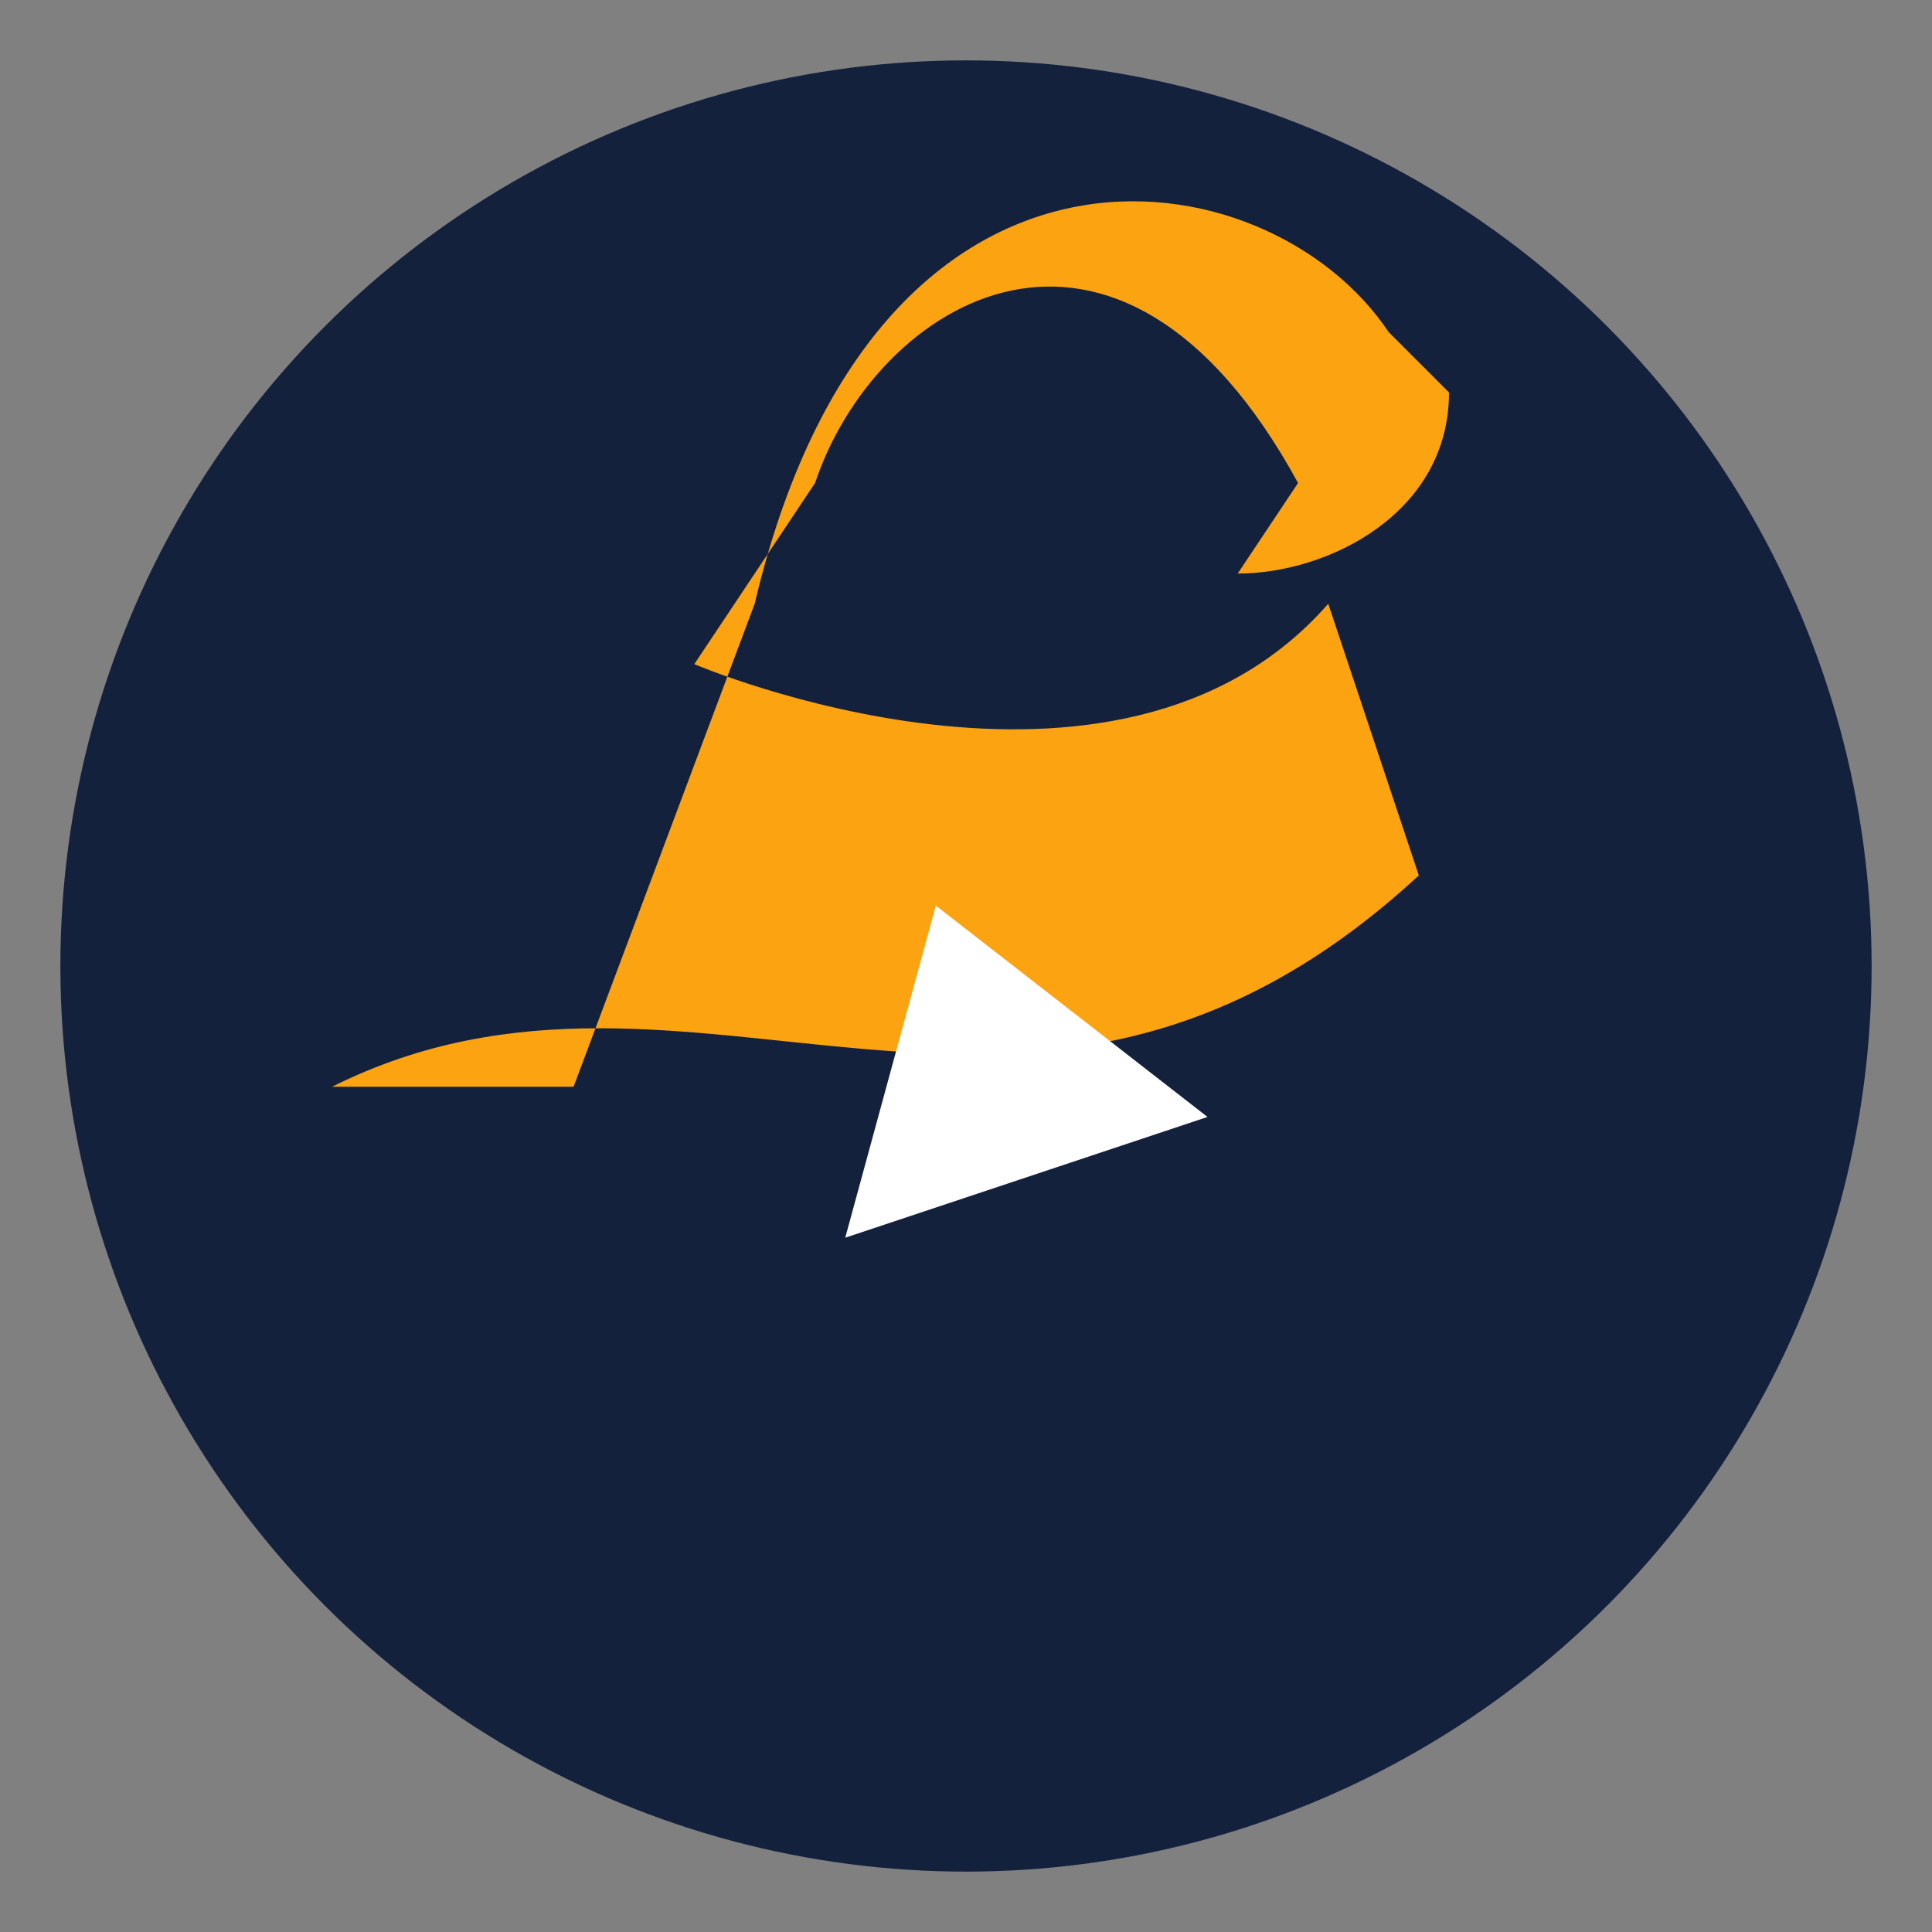
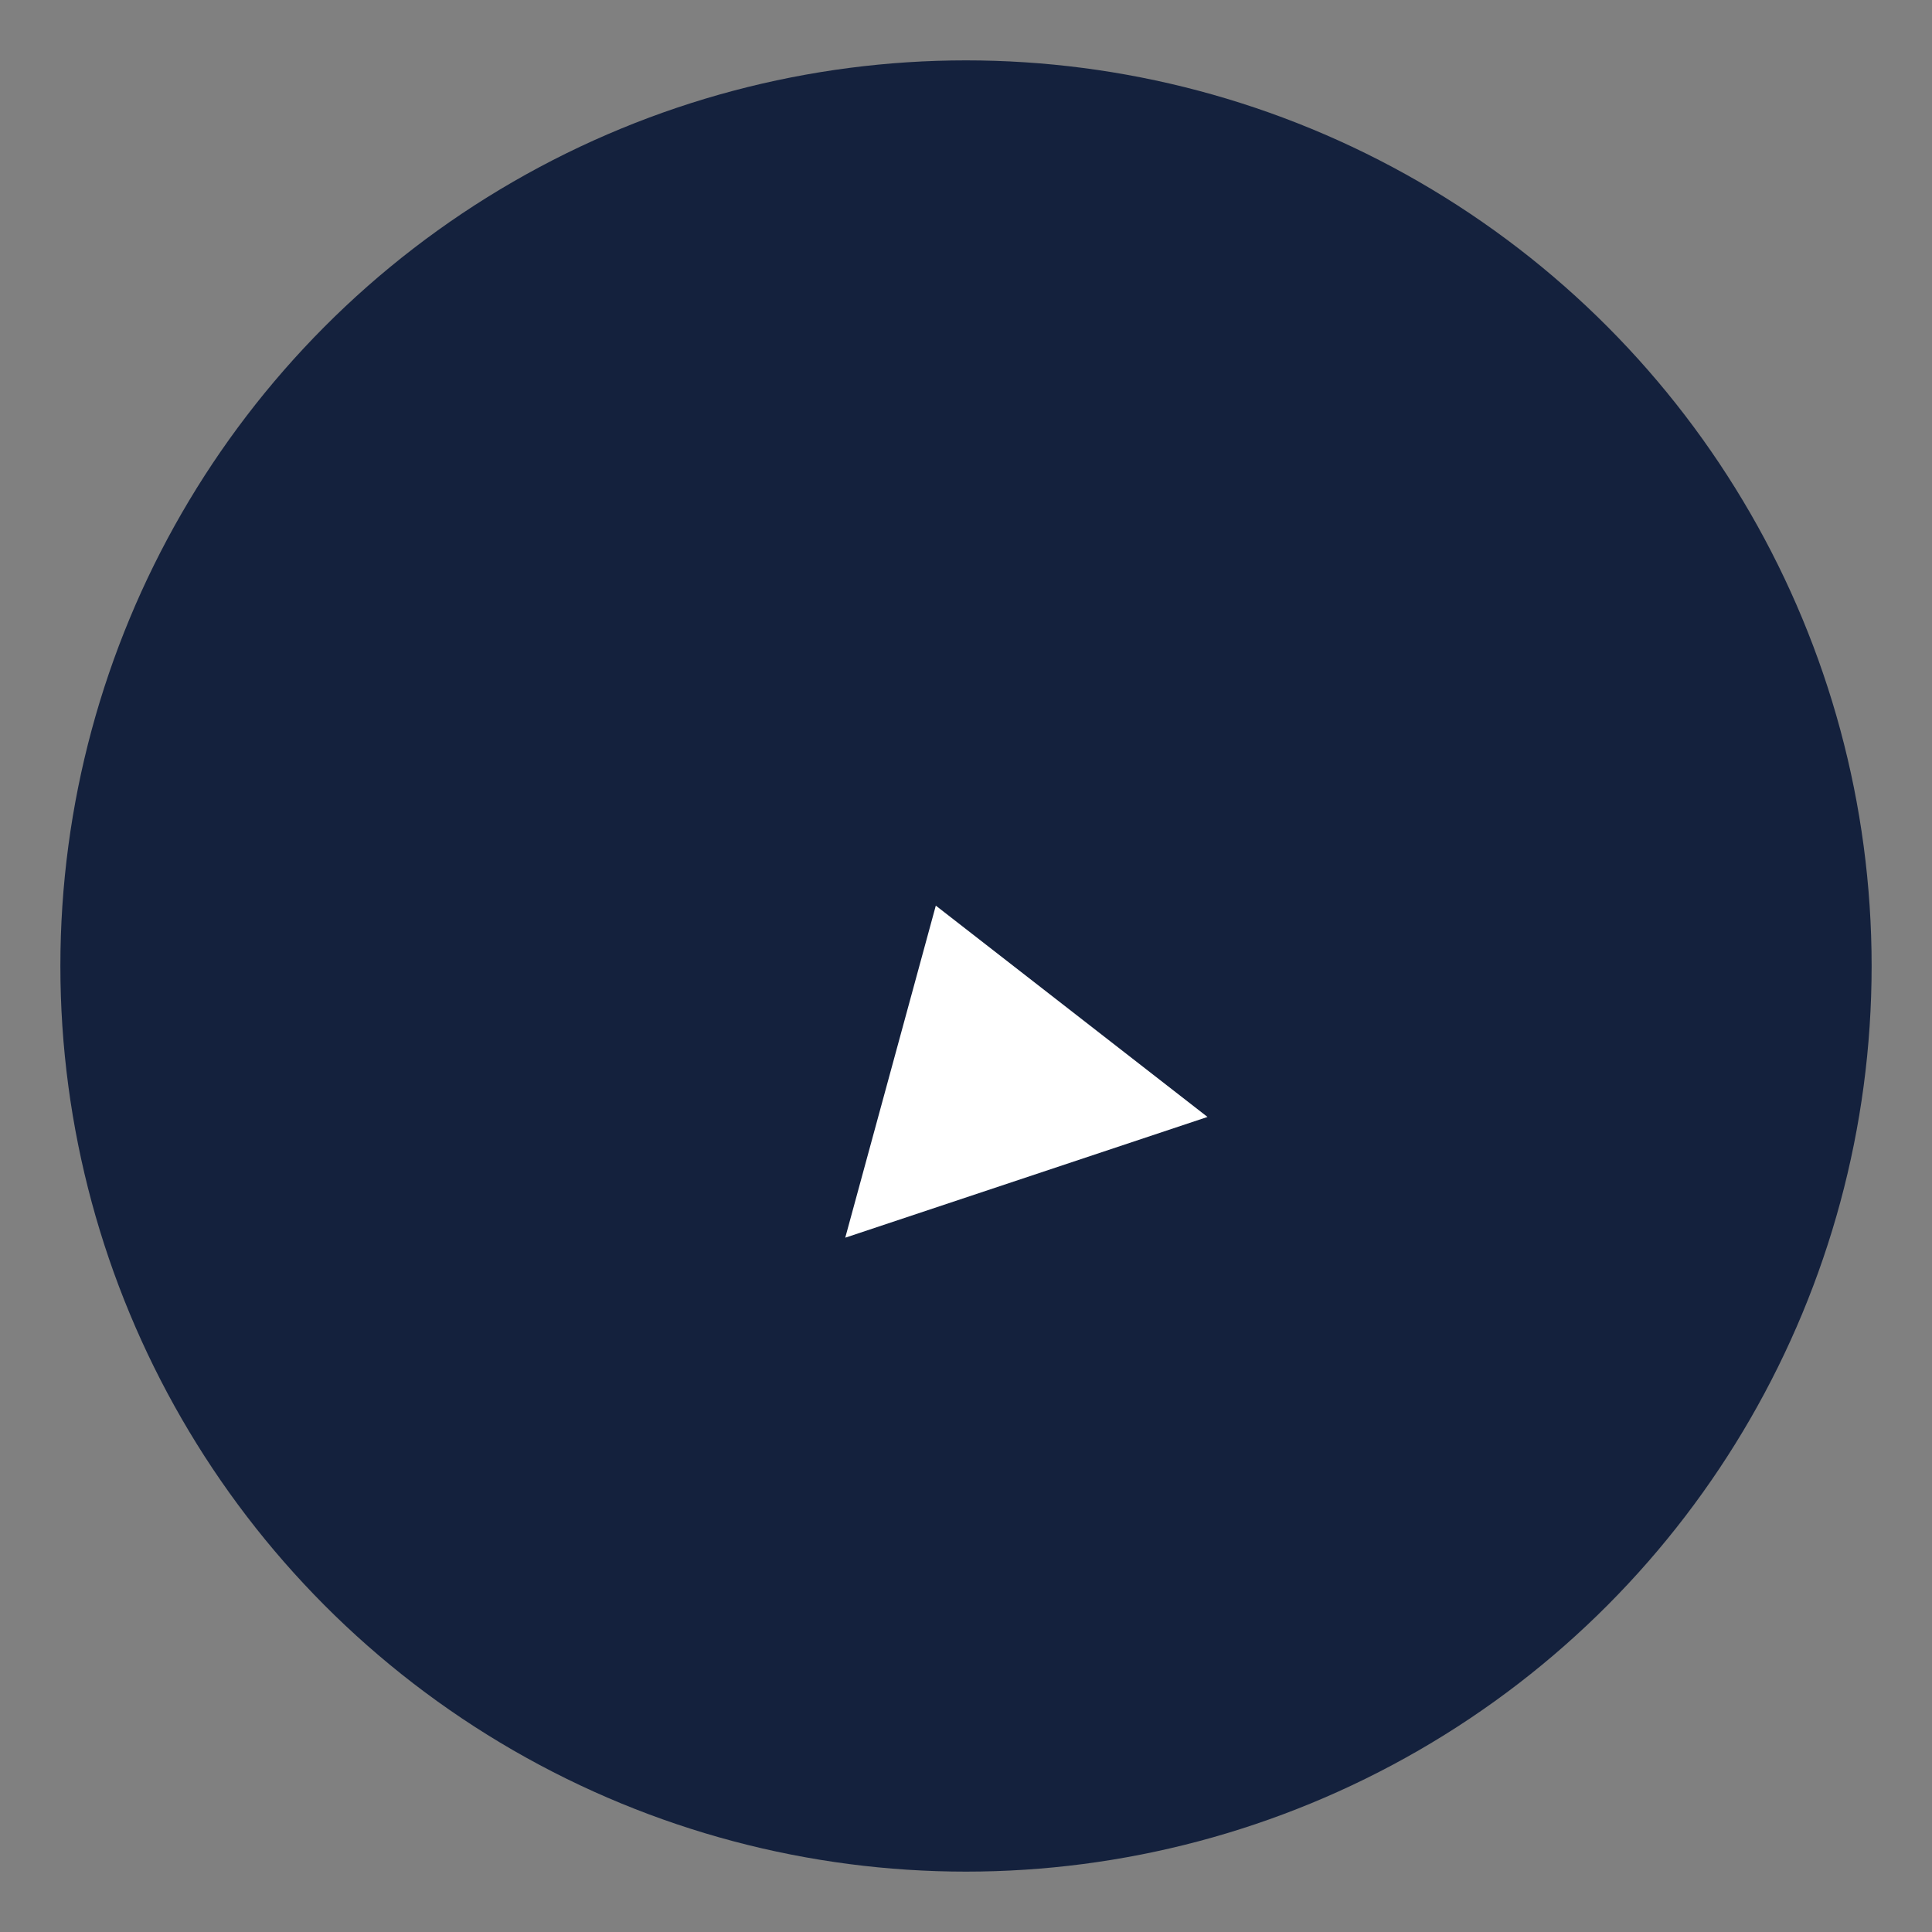
<svg xmlns="http://www.w3.org/2000/svg" width="64" height="64" viewBox="0 0 64 64">
  <rect x="0" y="0" width="64" height="64" fill="#808080" stroke="none" />
  <circle cx="32" cy="32" r="30" fill="#14213D" />
-   <path d="M11 36c12-6 23 5 36-7l-3-9c-7 8-21 2-21 2l4-6c2-6 10-11 16 0l-2 3c3 0 7-2 7-6l-2-2c-4-6-17-8-21 9l-6 16z" fill="#FCA311" />
  <path d="M31 30l9 7-12 4z" fill="#FFF" />
</svg>